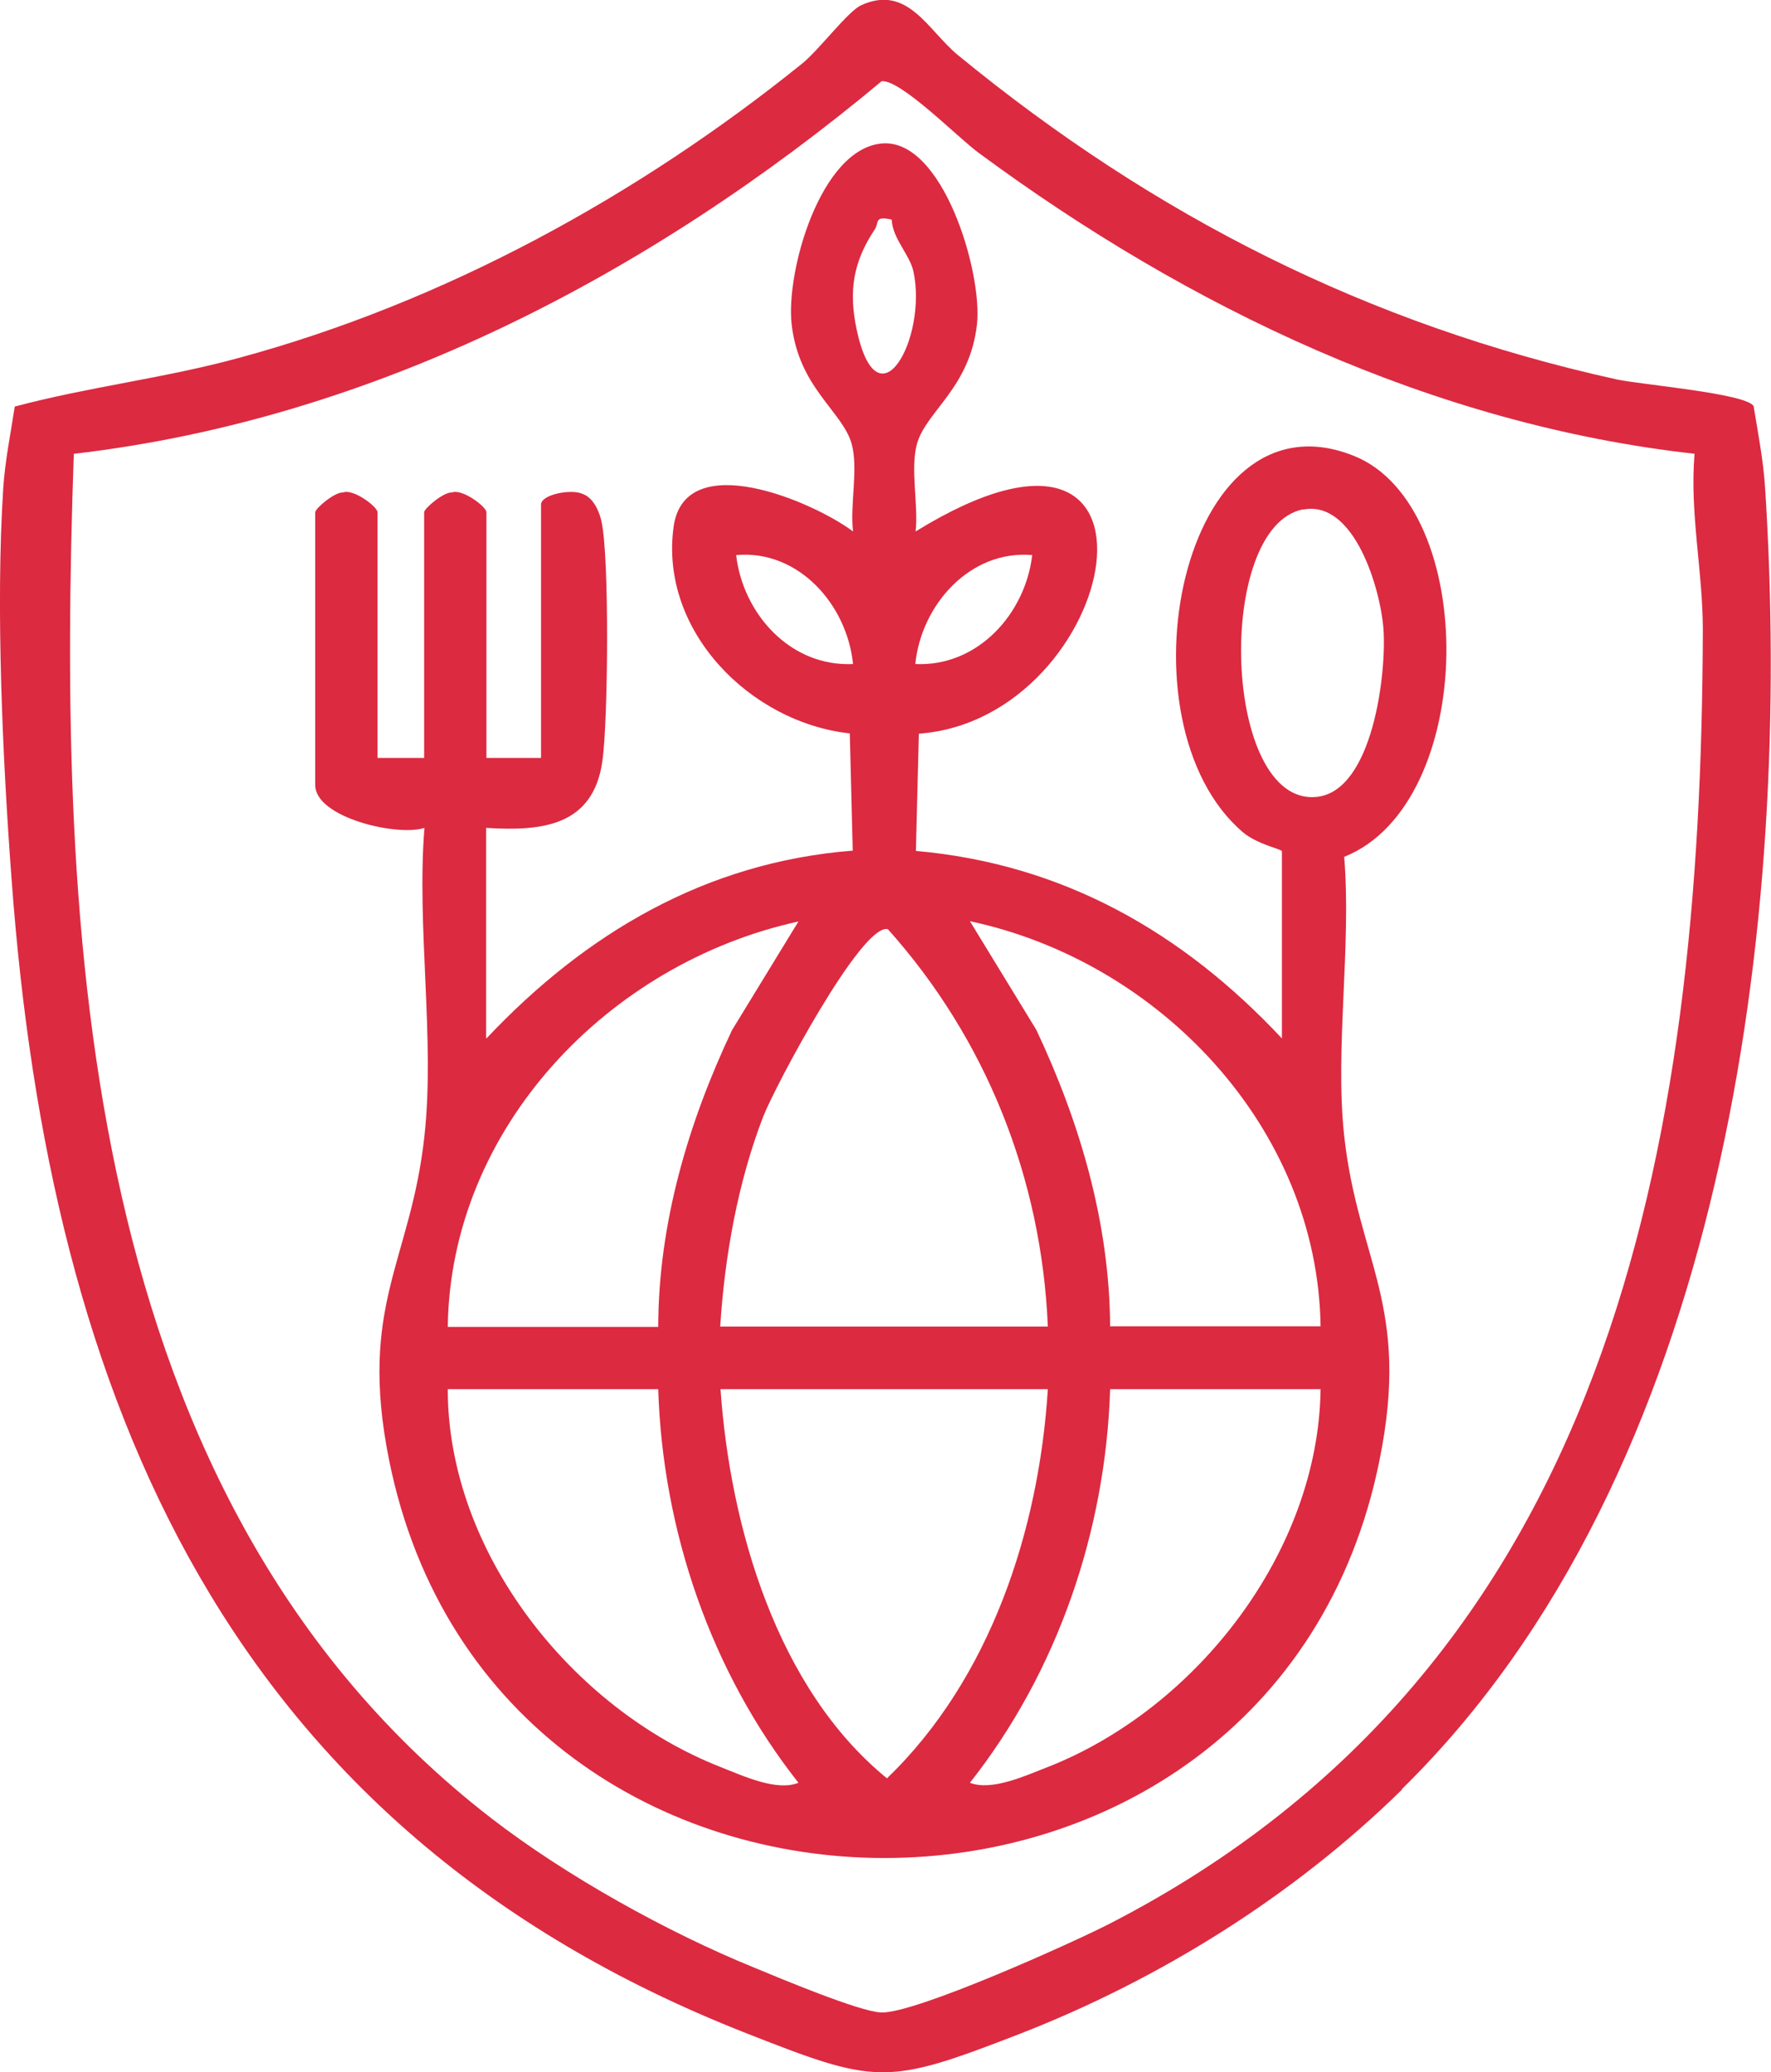
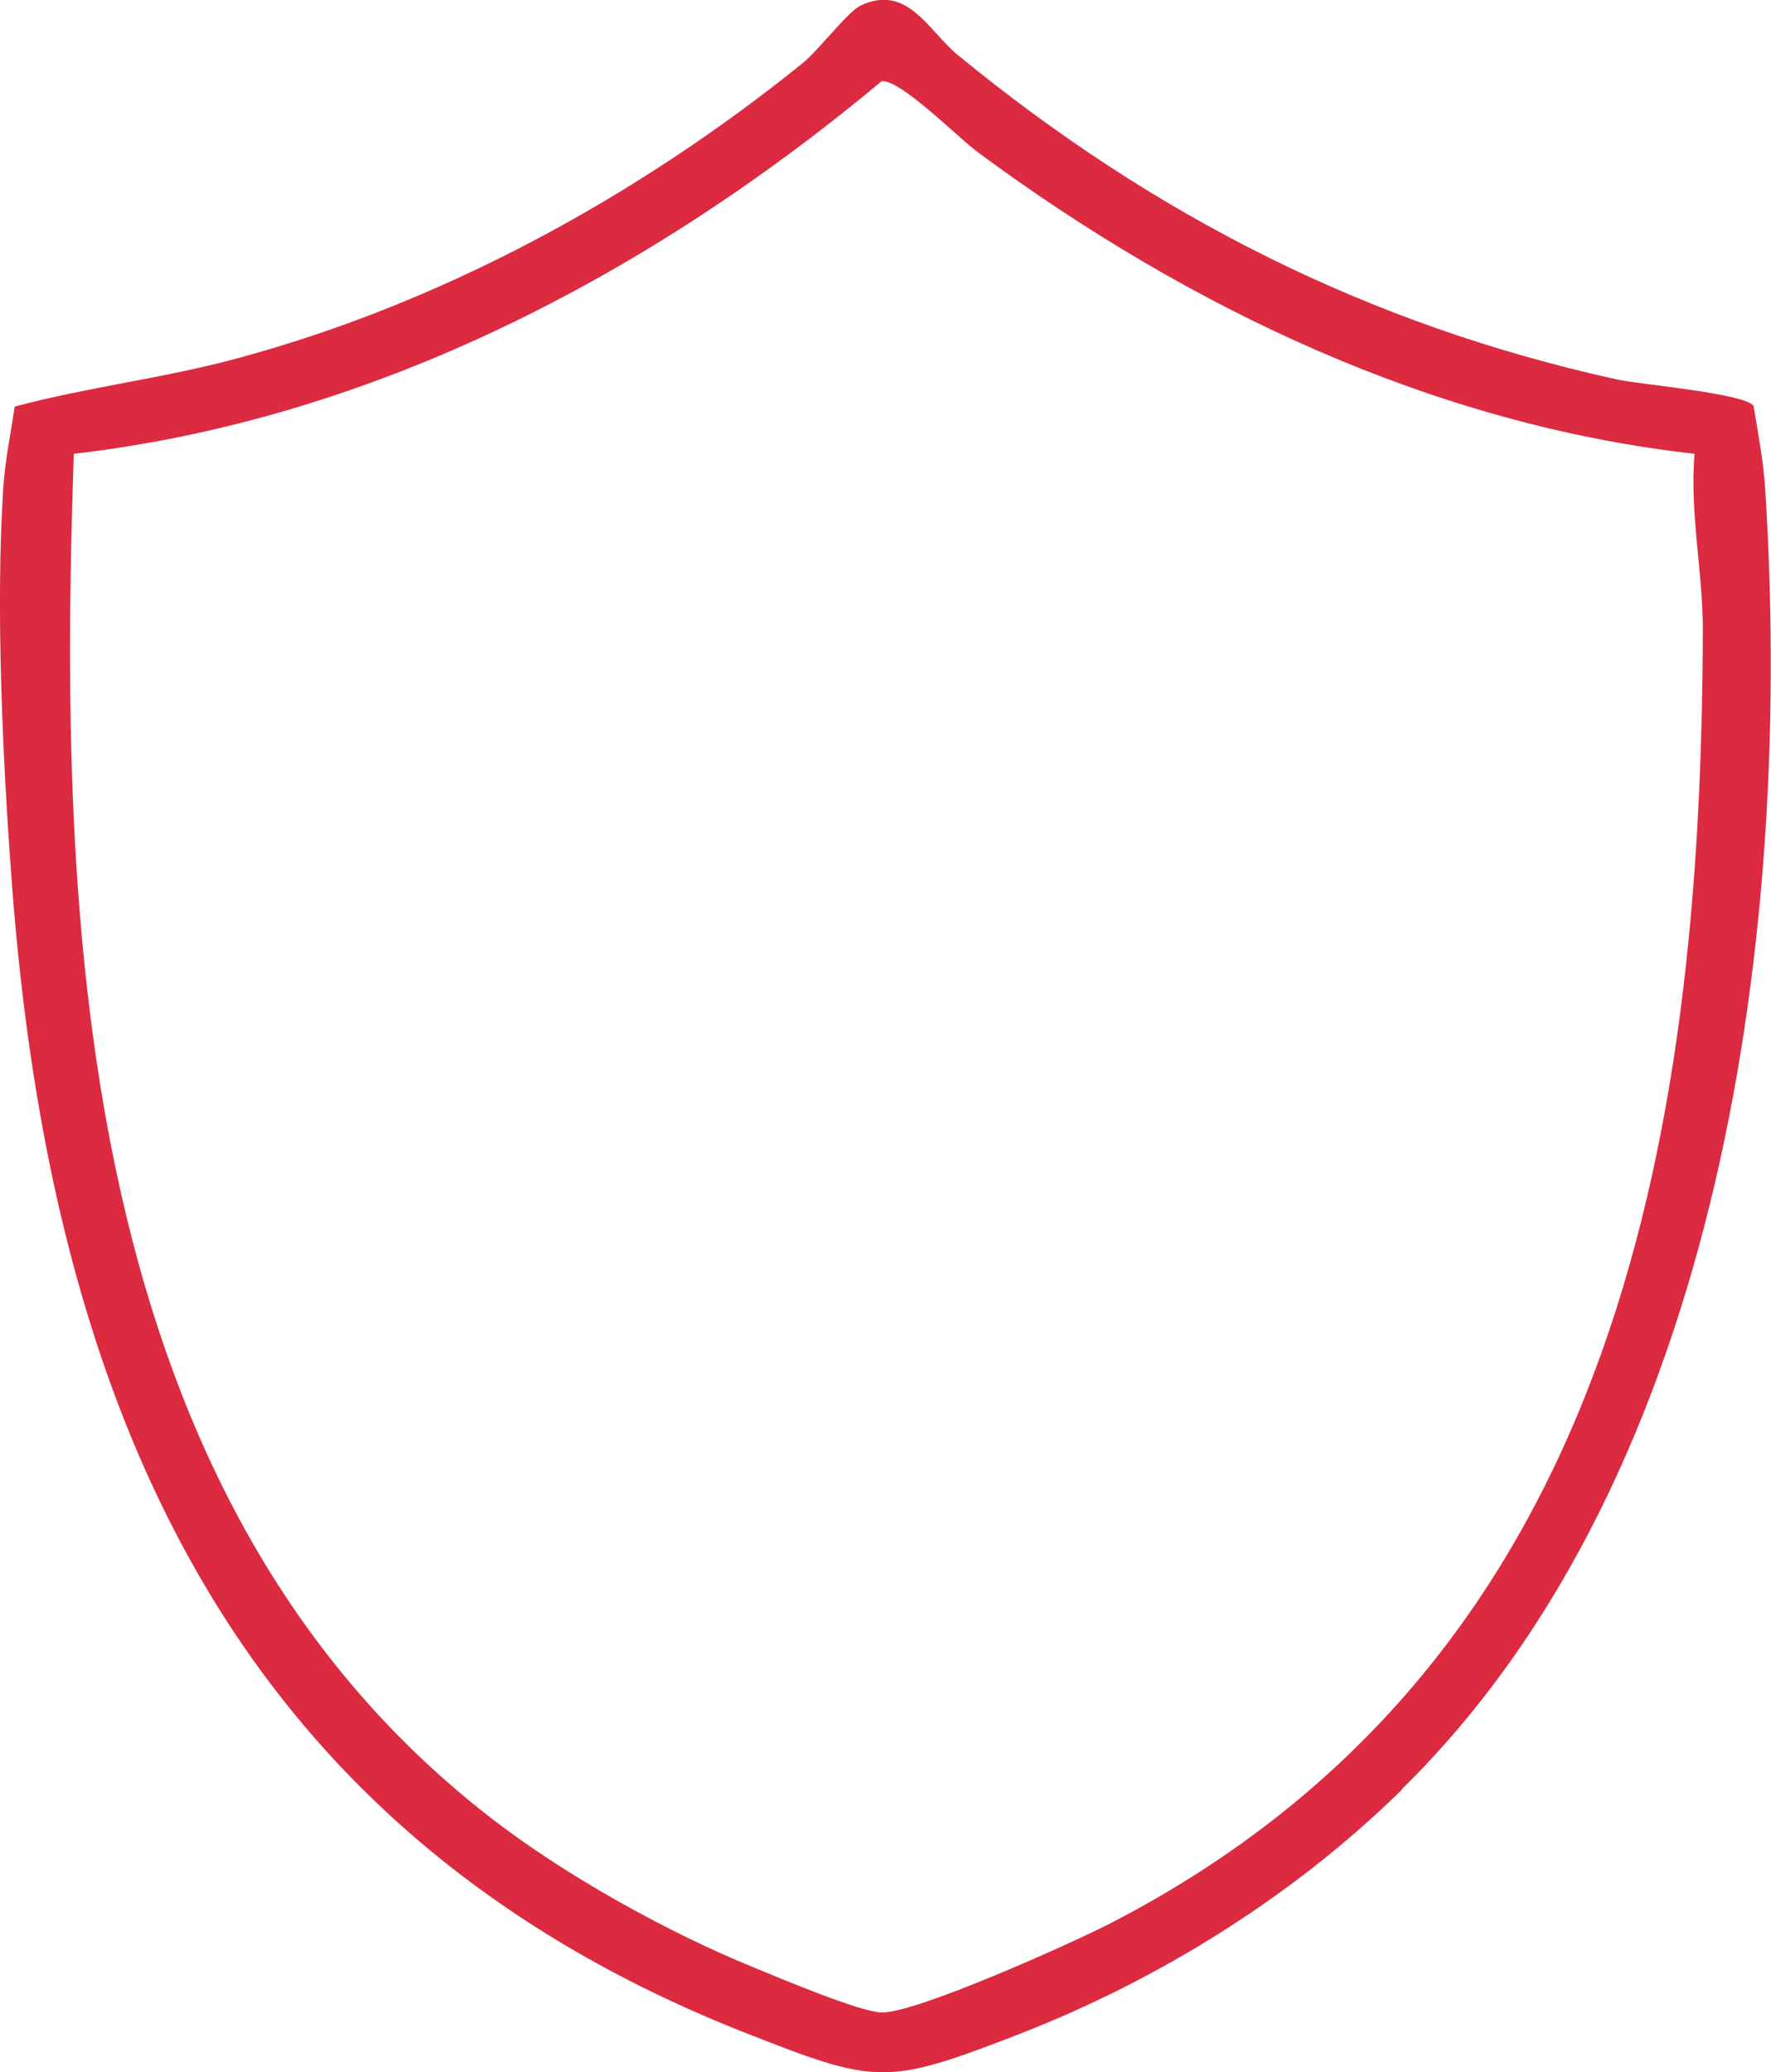
<svg xmlns="http://www.w3.org/2000/svg" id="Capa_1" data-name="Capa 1" viewBox="0 0 60 70.18">
  <defs>
    <style>
      .cls-1 {
        fill: #dc2a41;
      }
    </style>
  </defs>
  <path class="cls-1" d="M47.49,60.62c-3.65,3.58-8.19,6.42-12.98,8.28-4.52,1.75-4.81,1.7-9.31-.07C7.78,61.95,1.69,47.53.39,29.75.09,25.73-.15,20.53.11,16.54c.06-.93.25-1.85.39-2.77,2.51-.67,5.08-.96,7.6-1.65,6.94-1.88,13.51-5.48,19.08-9.97.56-.45,1.54-1.76,1.99-1.97,1.59-.73,2.27.86,3.3,1.7,6.64,5.44,13.87,9.11,22.3,10.97.83.18,4.35.47,4.64.9.15.92.33,1.84.39,2.77.95,14.74-1.38,33.36-12.31,44.08ZM57.42,15.37c-8.89-.99-17.16-4.95-24.26-10.19-.7-.51-2.64-2.49-3.29-2.43C22.08,9.25,12.72,14.19,2.5,15.37c-.56,16.22.17,35.4,14.13,46.2,2.52,1.95,5.97,3.87,8.92,5.07.87.36,3.56,1.49,4.3,1.52,1.13.05,6.49-2.36,7.77-3.02,16.94-8.73,20.03-26.27,20.07-43.82,0-1.99-.45-3.95-.28-5.95Z" />
-   <path class="cls-1" d="M16.49,35.16c3.35-3.55,7.42-5.96,12.4-6.35l-.1-3.97c-3.37-.37-6.45-3.47-5.97-6.99.37-2.73,4.74-.86,6.08.15-.11-.91.19-2.13-.05-2.98-.32-1.1-1.79-1.89-2.03-4.04-.2-1.8.98-5.93,3.05-6.12s3.42,4.37,3.23,6.12c-.24,2.15-1.71,2.94-2.03,4.04-.24.85.05,2.07-.05,2.98,9.32-5.74,6.97,6.34.11,6.85l-.1,3.97c4.99.44,9.04,2.76,12.4,6.35v-6.34c0-.07-.84-.23-1.33-.65-4.32-3.7-2.1-15.1,3.77-12.74,4.26,1.71,4.2,11.78-.33,13.58.25,3.02-.32,6.5,0,9.45.47,4.26,2.26,5.73,1.2,10.97-3.61,17.99-29.95,17.98-33.56,0-1.05-5.24.74-6.71,1.2-10.97.36-3.26-.27-7.11,0-10.43-.92.3-3.7-.35-3.7-1.45v-9.24c0-.13.66-.69.94-.67.34-.14,1.17.48,1.17.67v8.32h1.58v-8.32c0-.13.66-.69.94-.67.34-.14,1.17.48,1.17.67v8.32h1.85v-8.58c0-.35,1.05-.54,1.41-.36.36.12.57.6.64.94.27,1.23.22,6.76.03,8.1-.31,2.2-2.02,2.39-3.94,2.27v7.13ZM30.22,7.44c-.62-.14-.42.09-.59.34-.73,1.1-.88,2.08-.61,3.37.72,3.39,2.4.29,1.93-1.94-.12-.58-.71-1.12-.74-1.77ZM44.15,17.25c-3.01.59-2.73,10.07.46,9.74,1.91-.2,2.37-4.23,2.26-5.69-.1-1.36-.99-4.38-2.72-4.04ZM28.9,22.49c-.2-2-1.84-3.88-3.96-3.69.23,1.99,1.84,3.79,3.96,3.69ZM34.97,18.8c-2.11-.18-3.76,1.69-3.96,3.69,2.11.1,3.73-1.7,3.96-3.69ZM22.3,44.93c.01-3.51,1.02-6.91,2.5-10.04l2.25-3.68c-6.44,1.41-11.79,7-11.88,13.73h7.13ZM44.74,44.93c-.09-6.71-5.44-12.36-11.88-13.73l2.25,3.68c1.48,3.14,2.48,6.54,2.5,10.04h7.13ZM35.5,44.93c-.21-5.02-2.09-9.74-5.42-13.46-.88-.22-3.83,5.34-4.22,6.34-.86,2.22-1.31,4.74-1.46,7.12h11.09ZM22.3,47.05h-7.13c0,5.52,4.2,10.82,9.25,12.8.76.3,1.9.83,2.63.53-2.97-3.76-4.6-8.55-4.75-13.33ZM35.5,47.05h-11.09c.33,4.69,1.92,10.15,5.64,13.18,3.5-3.37,5.15-8.4,5.45-13.18ZM44.74,47.05h-7.13c-.15,4.79-1.78,9.57-4.75,13.33.74.29,1.88-.24,2.63-.53,5.05-1.98,9.18-7.3,9.25-12.8Z" />
</svg>